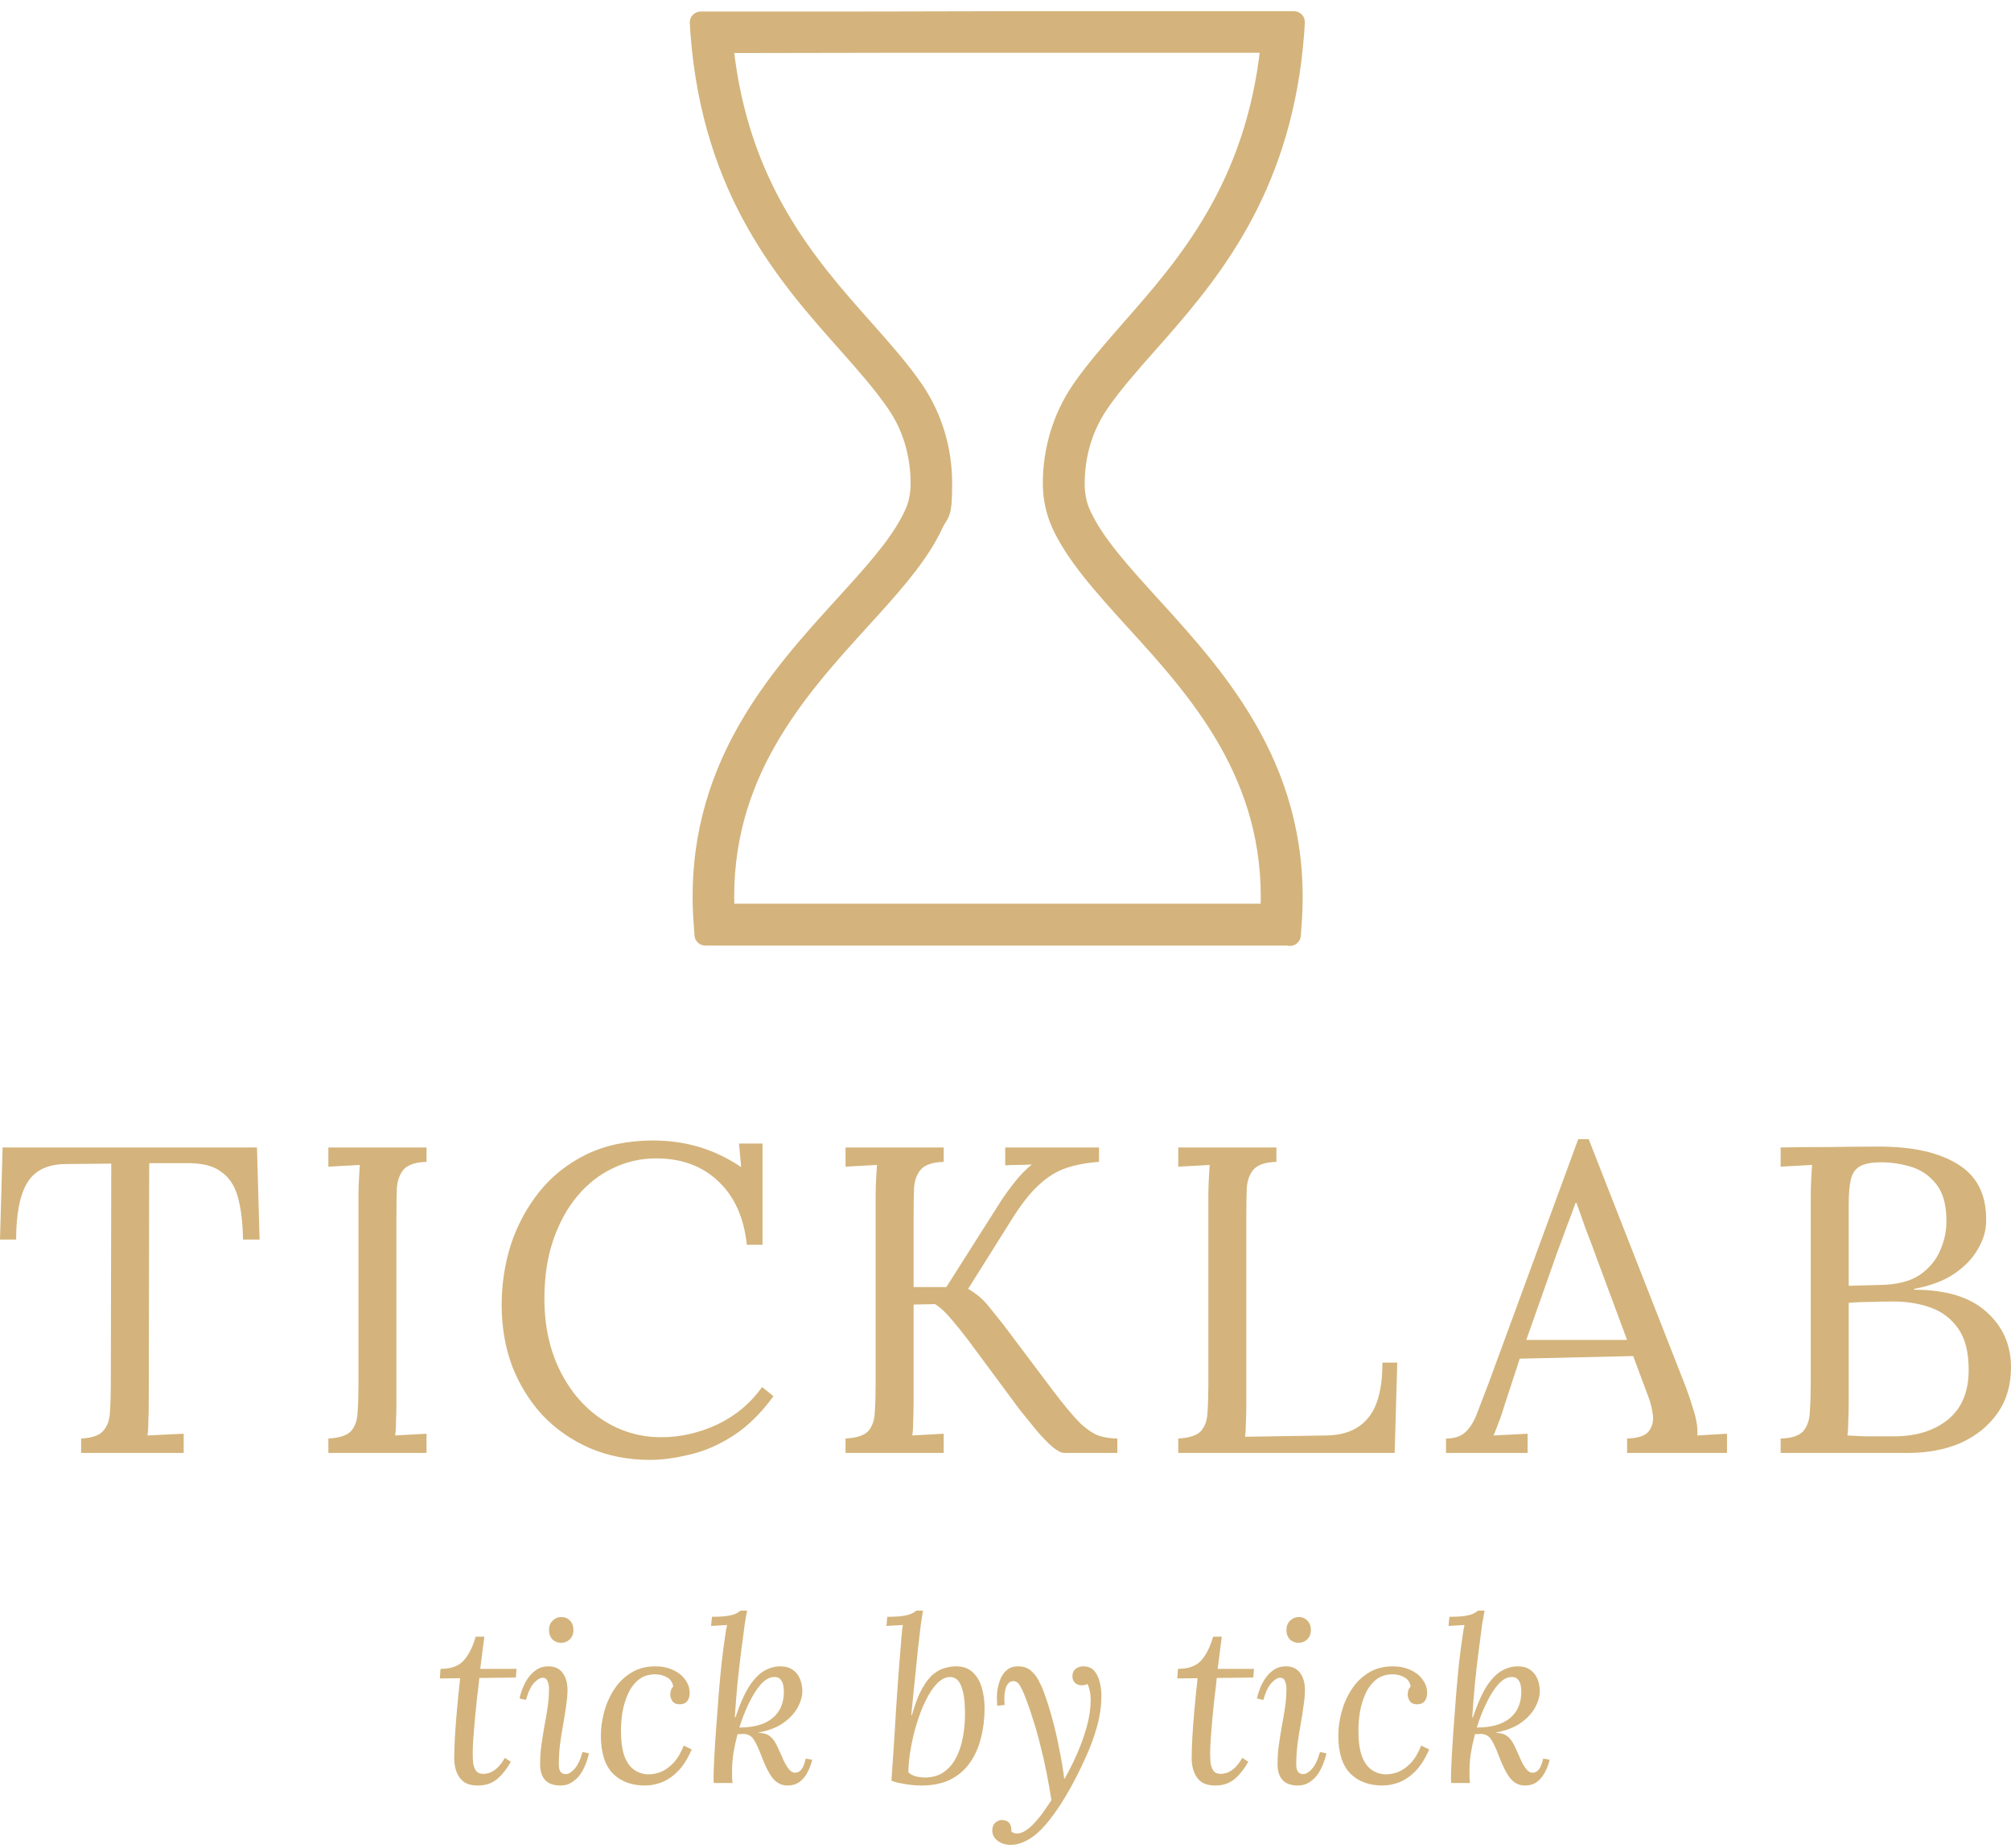
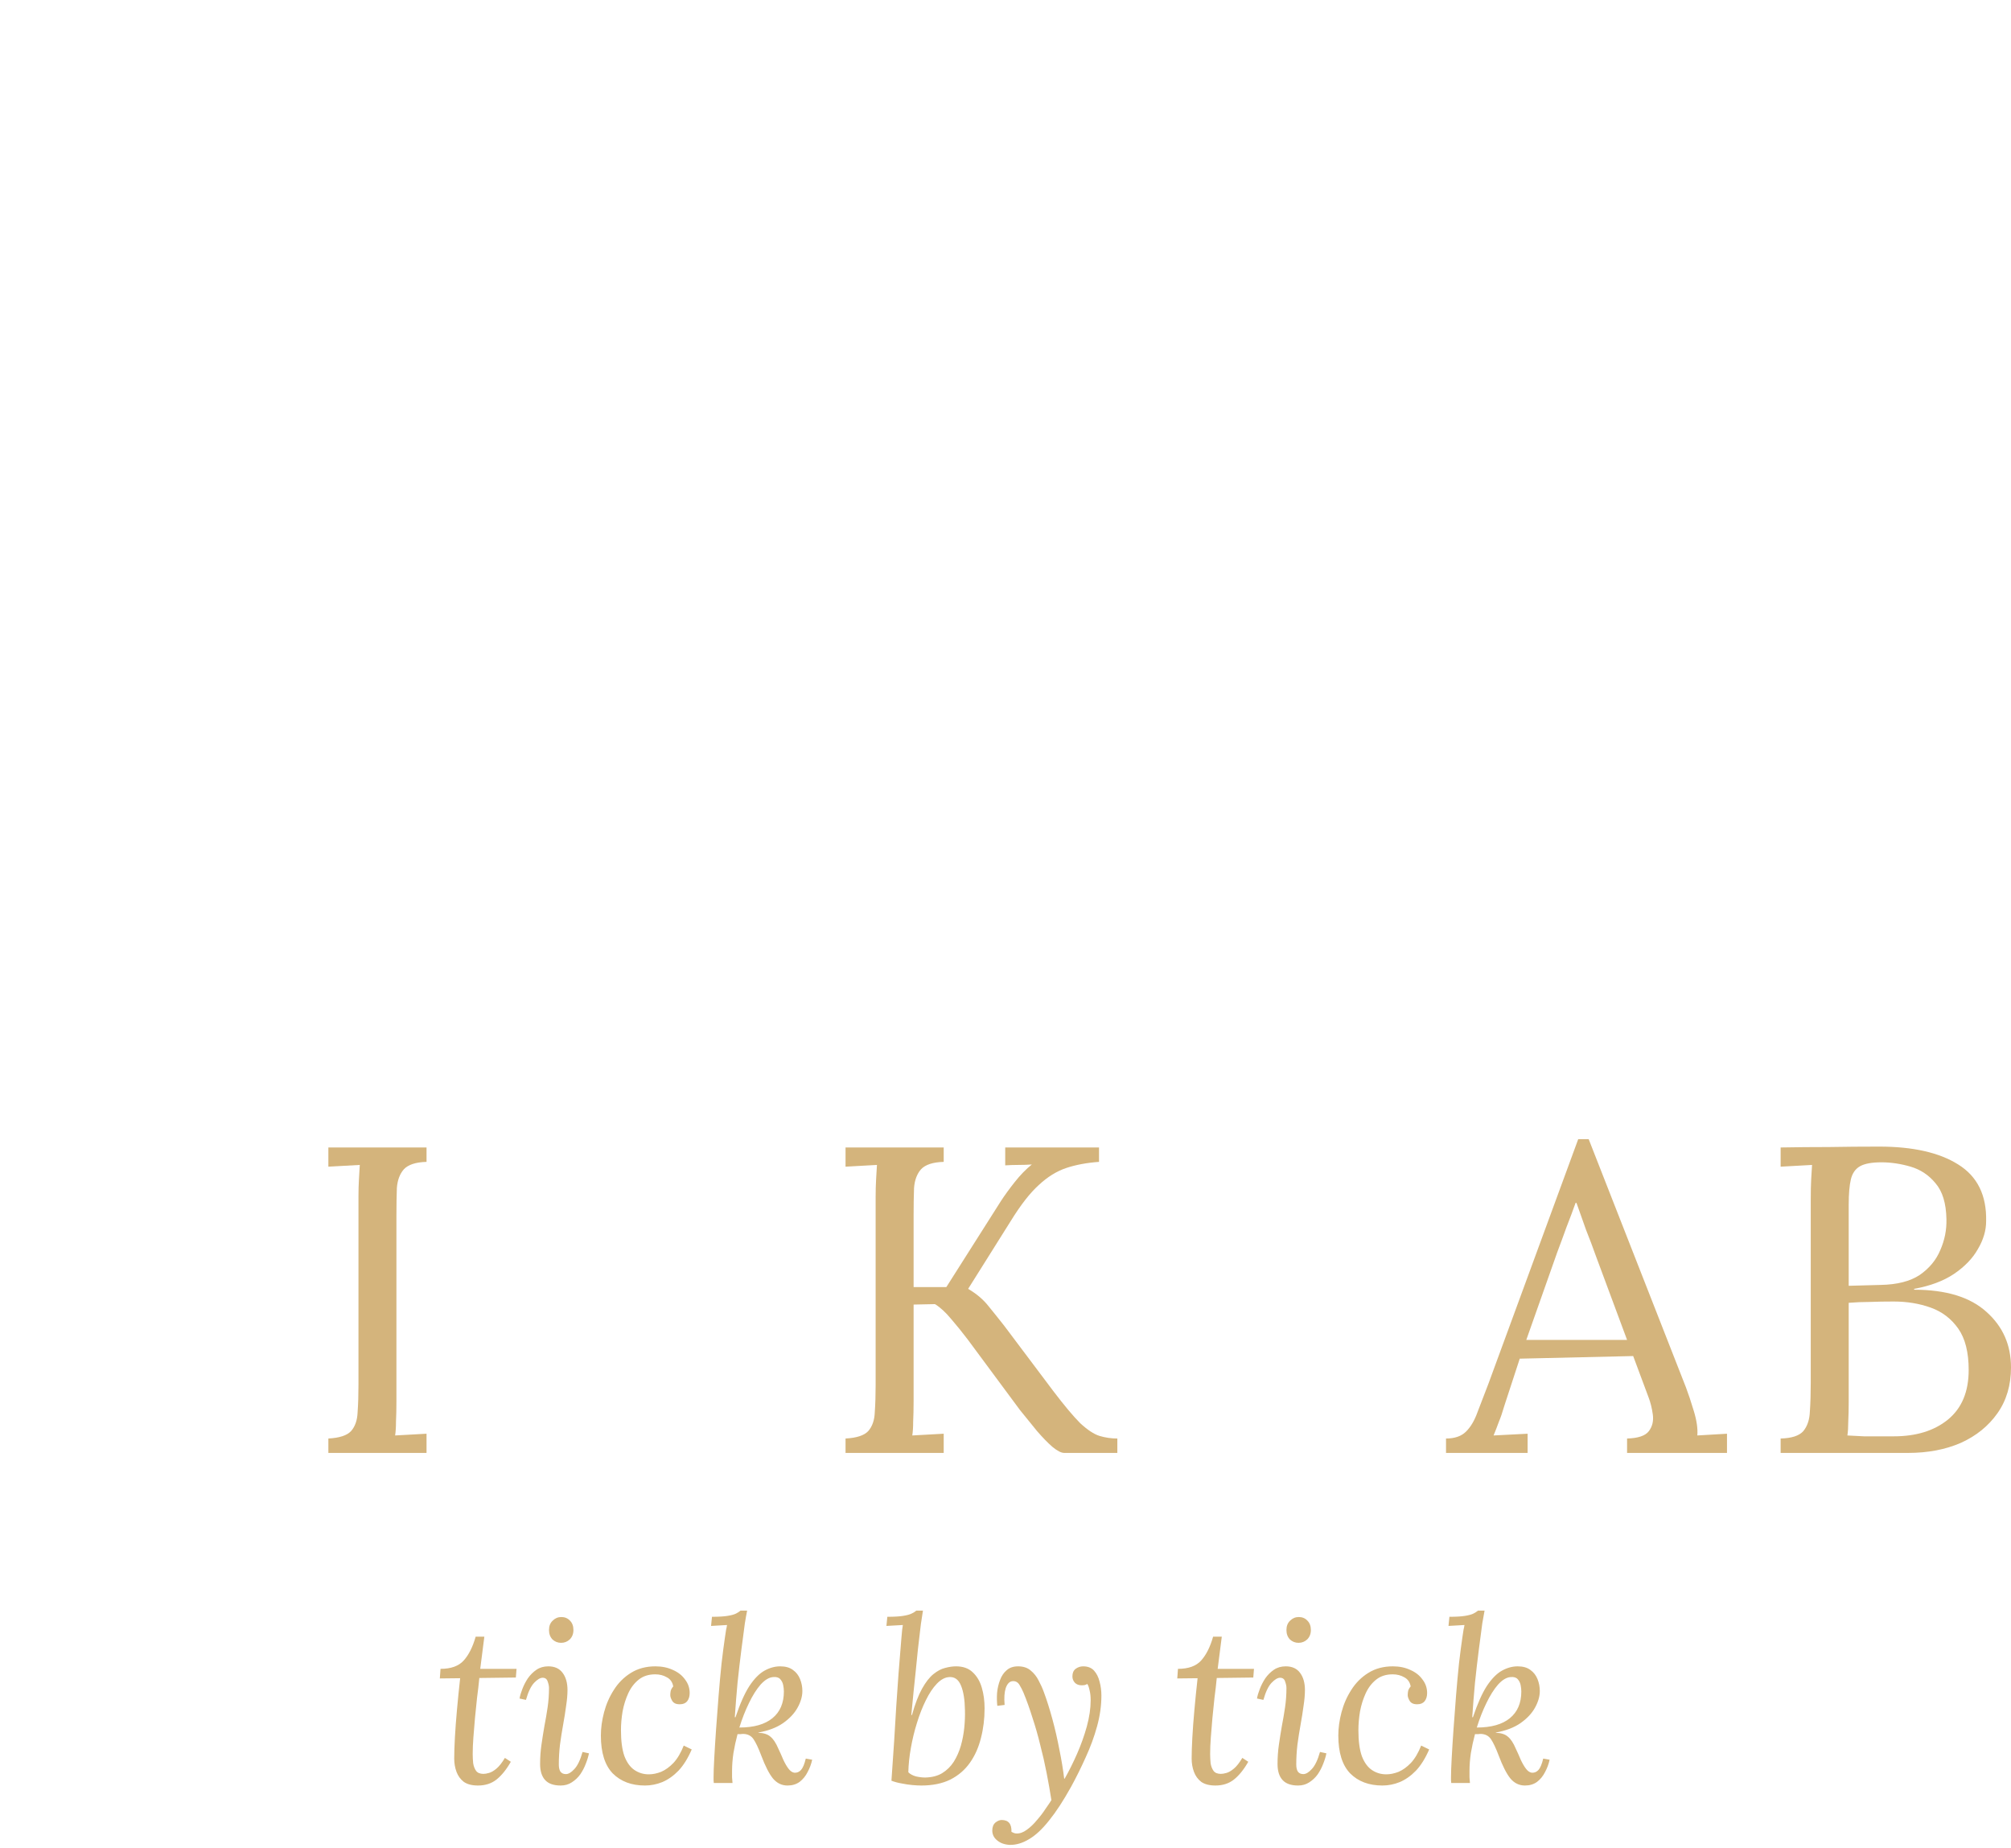
<svg xmlns="http://www.w3.org/2000/svg" width="185" height="170" viewBox="0 0 185 170" fill="none">
  <path d="M44.557 150.539L44.179 153.5H47.518L47.455 154.298L44.095 154.34C44.039 154.928 43.969 155.537 43.885 156.167C43.815 156.783 43.752 157.399 43.696 158.015C43.64 158.631 43.591 159.226 43.549 159.8C43.507 160.36 43.486 160.871 43.486 161.333C43.486 161.599 43.5 161.879 43.528 162.173C43.57 162.453 43.661 162.691 43.801 162.887C43.941 163.069 44.165 163.16 44.473 163.16C44.613 163.16 44.781 163.132 44.977 163.076C45.187 163.02 45.418 162.887 45.67 162.677C45.922 162.467 46.181 162.138 46.447 161.69L46.993 162.047C46.587 162.761 46.146 163.307 45.67 163.685C45.208 164.049 44.641 164.231 43.969 164.231C43.423 164.231 42.989 164.119 42.667 163.895C42.359 163.657 42.135 163.349 41.995 162.971C41.855 162.593 41.785 162.187 41.785 161.753C41.785 161.221 41.806 160.577 41.848 159.821C41.89 159.051 41.953 158.204 42.037 157.28C42.121 156.342 42.219 155.369 42.331 154.361L40.462 154.382L40.525 153.5C41.491 153.5 42.205 153.241 42.667 152.723C43.129 152.205 43.493 151.477 43.759 150.539H44.557ZM50.442 153.269C51.03 153.269 51.471 153.472 51.765 153.878C52.059 154.27 52.206 154.795 52.206 155.453C52.206 155.873 52.164 156.356 52.08 156.902C52.01 157.434 51.919 158.008 51.807 158.624C51.695 159.24 51.597 159.863 51.513 160.493C51.443 161.109 51.408 161.711 51.408 162.299C51.408 162.579 51.457 162.796 51.555 162.95C51.667 163.104 51.835 163.181 52.059 163.181C52.297 163.181 52.556 163.027 52.836 162.719C53.13 162.411 53.382 161.886 53.592 161.144L54.18 161.27C54.124 161.564 54.026 161.886 53.886 162.236C53.76 162.572 53.592 162.894 53.382 163.202C53.172 163.496 52.913 163.741 52.605 163.937C52.311 164.133 51.968 164.231 51.576 164.231C50.932 164.231 50.456 164.063 50.148 163.727C49.84 163.391 49.686 162.901 49.686 162.257C49.686 161.641 49.728 161.046 49.812 160.472C49.896 159.884 49.987 159.31 50.085 158.75C50.197 158.176 50.295 157.602 50.379 157.028C50.463 156.454 50.505 155.866 50.505 155.264C50.505 155.082 50.463 154.879 50.379 154.655C50.309 154.431 50.155 154.319 49.917 154.319C49.693 154.319 49.434 154.473 49.14 154.781C48.846 155.089 48.594 155.614 48.384 156.356L47.796 156.23C47.838 155.978 47.922 155.691 48.048 155.369C48.174 155.033 48.342 154.704 48.552 154.382C48.776 154.06 49.042 153.794 49.35 153.584C49.658 153.374 50.022 153.269 50.442 153.269ZM51.639 148.733C51.961 148.733 52.227 148.845 52.437 149.069C52.647 149.279 52.752 149.566 52.752 149.93C52.752 150.28 52.64 150.567 52.416 150.791C52.192 151.001 51.926 151.106 51.618 151.106C51.31 151.106 51.044 151.001 50.82 150.791C50.61 150.567 50.505 150.28 50.505 149.93C50.505 149.566 50.617 149.279 50.841 149.069C51.065 148.845 51.331 148.733 51.639 148.733ZM60.296 153.269C60.898 153.269 61.437 153.381 61.913 153.605C62.389 153.815 62.76 154.109 63.026 154.487C63.306 154.851 63.446 155.264 63.446 155.726C63.446 156.034 63.369 156.286 63.215 156.482C63.061 156.664 62.844 156.755 62.564 156.755C62.228 156.769 61.99 156.671 61.85 156.461C61.724 156.251 61.661 156.069 61.661 155.915C61.661 155.789 61.675 155.656 61.703 155.516C61.745 155.376 61.822 155.243 61.934 155.117C61.864 154.725 61.668 154.445 61.346 154.277C61.038 154.095 60.681 154.004 60.275 154.004C59.673 154.004 59.169 154.165 58.763 154.487C58.357 154.809 58.035 155.229 57.797 155.747C57.559 156.265 57.384 156.825 57.272 157.427C57.174 158.015 57.125 158.589 57.125 159.149C57.125 160.129 57.23 160.92 57.44 161.522C57.664 162.11 57.972 162.537 58.364 162.803C58.756 163.069 59.197 163.202 59.687 163.202C60.051 163.202 60.429 163.125 60.821 162.971C61.213 162.803 61.591 162.53 61.955 162.152C62.319 161.76 62.634 161.228 62.9 160.556L63.635 160.913C63.285 161.725 62.879 162.376 62.417 162.866C61.955 163.342 61.458 163.692 60.926 163.916C60.408 164.126 59.876 164.231 59.33 164.231C58.098 164.231 57.111 163.86 56.369 163.118C55.641 162.362 55.277 161.2 55.277 159.632C55.277 158.946 55.375 158.232 55.571 157.49C55.767 156.748 56.068 156.062 56.474 155.432C56.88 154.788 57.398 154.27 58.028 153.878C58.672 153.472 59.428 153.269 60.296 153.269ZM72.448 164.231C71.916 164.231 71.468 164.014 71.104 163.58C70.754 163.146 70.397 162.446 70.033 161.48C69.767 160.78 69.529 160.276 69.319 159.968C69.109 159.66 68.801 159.499 68.395 159.485C68.297 159.485 68.206 159.492 68.122 159.506C68.038 159.506 67.947 159.506 67.849 159.506C67.695 160.08 67.569 160.661 67.471 161.249C67.387 161.823 67.345 162.369 67.345 162.887C67.345 163.097 67.345 163.293 67.345 163.475C67.359 163.643 67.373 163.818 67.387 164H65.665C65.651 163.902 65.644 163.818 65.644 163.748C65.644 163.664 65.644 163.566 65.644 163.454C65.644 163.062 65.665 162.481 65.707 161.711C65.749 160.927 65.805 160.038 65.875 159.044C65.945 158.05 66.022 157.028 66.106 155.978C66.19 154.928 66.281 153.934 66.379 152.996C66.491 152.044 66.596 151.239 66.694 150.581C66.75 150.217 66.785 149.986 66.799 149.888C66.827 149.79 66.855 149.65 66.883 149.468C66.645 149.482 66.4 149.496 66.148 149.51C65.896 149.524 65.651 149.538 65.413 149.552L65.497 148.712C66.113 148.712 66.589 148.684 66.925 148.628C67.275 148.572 67.534 148.502 67.702 148.418C67.87 148.334 68.01 148.243 68.122 148.145H68.731C68.661 148.495 68.591 148.887 68.521 149.321C68.465 149.755 68.409 150.182 68.353 150.602C68.297 151.022 68.248 151.393 68.206 151.715C68.08 152.695 67.961 153.717 67.849 154.781C67.751 155.845 67.667 156.902 67.597 157.952H67.66C68.08 156.706 68.507 155.747 68.941 155.075C69.389 154.403 69.851 153.934 70.327 153.668C70.803 153.402 71.286 153.269 71.776 153.269C72.266 153.269 72.658 153.381 72.952 153.605C73.246 153.815 73.463 154.095 73.603 154.445C73.743 154.795 73.813 155.159 73.813 155.537C73.813 156.027 73.666 156.538 73.372 157.07C73.078 157.602 72.63 158.078 72.028 158.498C71.44 158.904 70.684 159.191 69.76 159.359V159.38C70.25 159.394 70.621 159.513 70.873 159.737C71.139 159.947 71.384 160.318 71.608 160.85C71.762 161.172 71.909 161.501 72.049 161.837C72.203 162.173 72.364 162.453 72.532 162.677C72.7 162.901 72.882 163.027 73.078 163.055C73.316 163.069 73.519 162.985 73.687 162.803C73.855 162.621 74.002 162.271 74.128 161.753L74.716 161.858C74.632 162.25 74.492 162.628 74.296 162.992C74.114 163.356 73.869 163.657 73.561 163.895C73.253 164.119 72.882 164.231 72.448 164.231ZM68.017 158.897C69.347 158.897 70.362 158.61 71.062 158.036C71.762 157.462 72.112 156.643 72.112 155.579C72.112 155.397 72.091 155.201 72.049 154.991C72.007 154.781 71.916 154.599 71.776 154.445C71.636 154.291 71.419 154.228 71.125 154.256C70.747 154.284 70.362 154.515 69.97 154.949C69.592 155.383 69.235 155.95 68.899 156.65C68.563 157.336 68.269 158.085 68.017 158.897ZM84.906 148.145C84.85 148.537 84.787 148.95 84.716 149.384C84.66 149.804 84.612 150.217 84.57 150.623C84.528 151.015 84.486 151.372 84.444 151.694C84.388 152.31 84.325 152.94 84.254 153.584C84.184 154.228 84.115 154.9 84.044 155.6C83.975 156.286 83.904 157 83.835 157.742H83.897C84.177 156.734 84.486 155.929 84.822 155.327C85.157 154.725 85.507 154.277 85.871 153.983C86.236 153.689 86.593 153.5 86.942 153.416C87.306 153.318 87.642 153.269 87.951 153.269C88.594 153.269 89.106 153.451 89.484 153.815C89.876 154.179 90.156 154.655 90.323 155.243C90.492 155.817 90.576 156.447 90.576 157.133C90.576 158.099 90.463 159.009 90.24 159.863C90.029 160.717 89.694 161.473 89.231 162.131C88.769 162.789 88.168 163.307 87.425 163.685C86.683 164.049 85.794 164.231 84.758 164.231C84.534 164.231 84.261 164.217 83.939 164.189C83.618 164.161 83.288 164.112 82.953 164.042C82.617 163.986 82.302 163.902 82.007 163.79C82.106 162.418 82.189 161.186 82.26 160.094C82.329 159.002 82.392 157.959 82.448 156.965C82.519 155.971 82.588 154.963 82.659 153.941C82.743 152.919 82.834 151.799 82.931 150.581C82.96 150.217 82.981 149.986 82.995 149.888C83.008 149.79 83.029 149.65 83.058 149.468C82.805 149.482 82.553 149.496 82.302 149.51C82.049 149.524 81.797 149.538 81.546 149.552L81.629 148.712C82.246 148.712 82.728 148.684 83.079 148.628C83.428 148.572 83.688 148.502 83.856 148.418C84.037 148.334 84.184 148.243 84.296 148.145H84.906ZM87.341 154.256C86.95 154.27 86.564 154.473 86.186 154.865C85.823 155.243 85.487 155.747 85.178 156.377C84.871 156.993 84.597 157.686 84.359 158.456C84.121 159.212 83.933 159.989 83.793 160.787C83.653 161.571 83.576 162.313 83.561 163.013C83.73 163.181 83.96 163.307 84.254 163.391C84.562 163.461 84.85 163.496 85.115 163.496C85.731 163.482 86.249 163.349 86.669 163.097C87.103 162.831 87.46 162.481 87.74 162.047C88.02 161.599 88.237 161.109 88.391 160.577C88.546 160.031 88.65 159.478 88.707 158.918C88.763 158.358 88.784 157.819 88.769 157.301C88.755 156.349 88.636 155.6 88.412 155.054C88.189 154.494 87.832 154.228 87.341 154.256ZM92.88 169.691C92.404 169.663 92.019 169.523 91.725 169.271C91.431 169.033 91.284 168.732 91.284 168.368C91.284 168.046 91.382 167.801 91.578 167.633C91.774 167.479 91.963 167.402 92.145 167.402C92.775 167.402 93.076 167.766 93.048 168.494C93.132 168.536 93.209 168.571 93.279 168.599C93.349 168.627 93.426 168.641 93.51 168.641C93.818 168.655 94.133 168.543 94.455 168.305C94.791 168.067 95.106 167.766 95.4 167.402C95.708 167.052 95.974 166.702 96.198 166.352C96.436 166.016 96.611 165.757 96.723 165.575C96.597 164.763 96.45 163.93 96.282 163.076C96.114 162.208 95.918 161.347 95.694 160.493C95.484 159.625 95.246 158.792 94.98 157.994C94.728 157.182 94.455 156.419 94.161 155.705C94.063 155.467 93.937 155.222 93.783 154.97C93.629 154.718 93.412 154.606 93.132 154.634C92.866 154.662 92.663 154.872 92.523 155.264C92.397 155.656 92.362 156.174 92.418 156.818L91.746 156.902C91.704 156.524 91.697 156.125 91.725 155.705C91.767 155.285 91.858 154.893 91.998 154.529C92.138 154.151 92.341 153.85 92.607 153.626C92.873 153.388 93.223 153.269 93.657 153.269C94.133 153.269 94.518 153.395 94.812 153.647C95.12 153.899 95.365 154.207 95.547 154.571C95.743 154.935 95.904 155.292 96.03 155.642C96.296 156.356 96.555 157.175 96.807 158.099C97.059 159.023 97.276 159.968 97.458 160.934C97.654 161.886 97.801 162.775 97.899 163.601H97.941C98.333 162.915 98.711 162.159 99.075 161.333C99.439 160.507 99.74 159.667 99.978 158.813C100.216 157.945 100.335 157.133 100.335 156.377C100.335 156.027 100.3 155.719 100.23 155.453C100.174 155.187 100.104 154.998 100.02 154.886C99.964 154.928 99.887 154.963 99.789 154.991C99.705 155.005 99.607 155.012 99.495 155.012C99.243 155.012 99.04 154.935 98.886 154.781C98.732 154.613 98.655 154.417 98.655 154.193C98.655 153.885 98.753 153.654 98.949 153.5C99.159 153.346 99.39 153.269 99.642 153.269C100.076 153.269 100.412 153.402 100.65 153.668C100.888 153.934 101.056 154.27 101.154 154.676C101.266 155.082 101.322 155.509 101.322 155.957C101.322 156.881 101.189 157.826 100.923 158.792C100.657 159.758 100.307 160.71 99.873 161.648C99.453 162.586 99.005 163.489 98.529 164.357C97.829 165.617 97.157 166.646 96.513 167.444C95.883 168.242 95.267 168.816 94.665 169.166C94.063 169.53 93.468 169.705 92.88 169.691ZM112.397 150.539L112.019 153.5H115.358L115.295 154.298L111.935 154.34C111.879 154.928 111.809 155.537 111.725 156.167C111.655 156.783 111.592 157.399 111.536 158.015C111.48 158.631 111.431 159.226 111.389 159.8C111.347 160.36 111.326 160.871 111.326 161.333C111.326 161.599 111.34 161.879 111.368 162.173C111.41 162.453 111.501 162.691 111.641 162.887C111.781 163.069 112.005 163.16 112.313 163.16C112.453 163.16 112.621 163.132 112.817 163.076C113.027 163.02 113.258 162.887 113.51 162.677C113.762 162.467 114.021 162.138 114.287 161.69L114.833 162.047C114.427 162.761 113.986 163.307 113.51 163.685C113.048 164.049 112.481 164.231 111.809 164.231C111.263 164.231 110.829 164.119 110.507 163.895C110.199 163.657 109.975 163.349 109.835 162.971C109.695 162.593 109.625 162.187 109.625 161.753C109.625 161.221 109.646 160.577 109.688 159.821C109.73 159.051 109.793 158.204 109.877 157.28C109.961 156.342 110.059 155.369 110.171 154.361L108.302 154.382L108.365 153.5C109.331 153.5 110.045 153.241 110.507 152.723C110.969 152.205 111.333 151.477 111.599 150.539H112.397ZM118.282 153.269C118.87 153.269 119.311 153.472 119.605 153.878C119.899 154.27 120.046 154.795 120.046 155.453C120.046 155.873 120.004 156.356 119.92 156.902C119.85 157.434 119.759 158.008 119.647 158.624C119.535 159.24 119.437 159.863 119.353 160.493C119.283 161.109 119.248 161.711 119.248 162.299C119.248 162.579 119.297 162.796 119.395 162.95C119.507 163.104 119.675 163.181 119.899 163.181C120.137 163.181 120.396 163.027 120.676 162.719C120.97 162.411 121.222 161.886 121.432 161.144L122.02 161.27C121.964 161.564 121.866 161.886 121.726 162.236C121.6 162.572 121.432 162.894 121.222 163.202C121.012 163.496 120.753 163.741 120.445 163.937C120.151 164.133 119.808 164.231 119.416 164.231C118.772 164.231 118.296 164.063 117.988 163.727C117.68 163.391 117.526 162.901 117.526 162.257C117.526 161.641 117.568 161.046 117.652 160.472C117.736 159.884 117.827 159.31 117.925 158.75C118.037 158.176 118.135 157.602 118.219 157.028C118.303 156.454 118.345 155.866 118.345 155.264C118.345 155.082 118.303 154.879 118.219 154.655C118.149 154.431 117.995 154.319 117.757 154.319C117.533 154.319 117.274 154.473 116.98 154.781C116.686 155.089 116.434 155.614 116.224 156.356L115.636 156.23C115.678 155.978 115.762 155.691 115.888 155.369C116.014 155.033 116.182 154.704 116.392 154.382C116.616 154.06 116.882 153.794 117.19 153.584C117.498 153.374 117.862 153.269 118.282 153.269ZM119.479 148.733C119.801 148.733 120.067 148.845 120.277 149.069C120.487 149.279 120.592 149.566 120.592 149.93C120.592 150.28 120.48 150.567 120.256 150.791C120.032 151.001 119.766 151.106 119.458 151.106C119.15 151.106 118.884 151.001 118.66 150.791C118.45 150.567 118.345 150.28 118.345 149.93C118.345 149.566 118.457 149.279 118.681 149.069C118.905 148.845 119.171 148.733 119.479 148.733ZM128.136 153.269C128.738 153.269 129.277 153.381 129.753 153.605C130.229 153.815 130.6 154.109 130.866 154.487C131.146 154.851 131.286 155.264 131.286 155.726C131.286 156.034 131.209 156.286 131.055 156.482C130.901 156.664 130.684 156.755 130.404 156.755C130.068 156.769 129.83 156.671 129.69 156.461C129.564 156.251 129.501 156.069 129.501 155.915C129.501 155.789 129.515 155.656 129.543 155.516C129.585 155.376 129.662 155.243 129.774 155.117C129.704 154.725 129.508 154.445 129.186 154.277C128.878 154.095 128.521 154.004 128.115 154.004C127.513 154.004 127.009 154.165 126.603 154.487C126.197 154.809 125.875 155.229 125.637 155.747C125.399 156.265 125.224 156.825 125.112 157.427C125.014 158.015 124.965 158.589 124.965 159.149C124.965 160.129 125.07 160.92 125.28 161.522C125.504 162.11 125.812 162.537 126.204 162.803C126.596 163.069 127.037 163.202 127.527 163.202C127.891 163.202 128.269 163.125 128.661 162.971C129.053 162.803 129.431 162.53 129.795 162.152C130.159 161.76 130.474 161.228 130.74 160.556L131.475 160.913C131.125 161.725 130.719 162.376 130.257 162.866C129.795 163.342 129.298 163.692 128.766 163.916C128.248 164.126 127.716 164.231 127.17 164.231C125.938 164.231 124.951 163.86 124.209 163.118C123.481 162.362 123.117 161.2 123.117 159.632C123.117 158.946 123.215 158.232 123.411 157.49C123.607 156.748 123.908 156.062 124.314 155.432C124.72 154.788 125.238 154.27 125.868 153.878C126.512 153.472 127.268 153.269 128.136 153.269ZM140.288 164.231C139.756 164.231 139.308 164.014 138.944 163.58C138.594 163.146 138.237 162.446 137.873 161.48C137.607 160.78 137.369 160.276 137.159 159.968C136.949 159.66 136.641 159.499 136.235 159.485C136.137 159.485 136.046 159.492 135.962 159.506C135.878 159.506 135.787 159.506 135.689 159.506C135.535 160.08 135.409 160.661 135.311 161.249C135.227 161.823 135.185 162.369 135.185 162.887C135.185 163.097 135.185 163.293 135.185 163.475C135.199 163.643 135.213 163.818 135.227 164H133.505C133.491 163.902 133.484 163.818 133.484 163.748C133.484 163.664 133.484 163.566 133.484 163.454C133.484 163.062 133.505 162.481 133.547 161.711C133.589 160.927 133.645 160.038 133.715 159.044C133.785 158.05 133.862 157.028 133.946 155.978C134.03 154.928 134.121 153.934 134.219 152.996C134.331 152.044 134.436 151.239 134.534 150.581C134.59 150.217 134.625 149.986 134.639 149.888C134.667 149.79 134.695 149.65 134.723 149.468C134.485 149.482 134.24 149.496 133.988 149.51C133.736 149.524 133.491 149.538 133.253 149.552L133.337 148.712C133.953 148.712 134.429 148.684 134.765 148.628C135.115 148.572 135.374 148.502 135.542 148.418C135.71 148.334 135.85 148.243 135.962 148.145H136.571C136.501 148.495 136.431 148.887 136.361 149.321C136.305 149.755 136.249 150.182 136.193 150.602C136.137 151.022 136.088 151.393 136.046 151.715C135.92 152.695 135.801 153.717 135.689 154.781C135.591 155.845 135.507 156.902 135.437 157.952H135.5C135.92 156.706 136.347 155.747 136.781 155.075C137.229 154.403 137.691 153.934 138.167 153.668C138.643 153.402 139.126 153.269 139.616 153.269C140.106 153.269 140.498 153.381 140.792 153.605C141.086 153.815 141.303 154.095 141.443 154.445C141.583 154.795 141.653 155.159 141.653 155.537C141.653 156.027 141.506 156.538 141.212 157.07C140.918 157.602 140.47 158.078 139.868 158.498C139.28 158.904 138.524 159.191 137.6 159.359V159.38C138.09 159.394 138.461 159.513 138.713 159.737C138.979 159.947 139.224 160.318 139.448 160.85C139.602 161.172 139.749 161.501 139.889 161.837C140.043 162.173 140.204 162.453 140.372 162.677C140.54 162.901 140.722 163.027 140.918 163.055C141.156 163.069 141.359 162.985 141.527 162.803C141.695 162.621 141.842 162.271 141.968 161.753L142.556 161.858C142.472 162.25 142.332 162.628 142.136 162.992C141.954 163.356 141.709 163.657 141.401 163.895C141.093 164.119 140.722 164.231 140.288 164.231ZM135.857 158.897C137.187 158.897 138.202 158.61 138.902 158.036C139.602 157.462 139.952 156.643 139.952 155.579C139.952 155.397 139.931 155.201 139.889 154.991C139.847 154.781 139.756 154.599 139.616 154.445C139.476 154.291 139.259 154.228 138.965 154.256C138.587 154.284 138.202 154.515 137.81 154.949C137.432 155.383 137.075 155.95 136.739 156.65C136.403 157.336 136.109 158.085 135.857 158.897Z" fill="#D4B47C" />
  <path d="M163.808 133.639V132.314C164.825 132.287 165.521 132.06 165.895 131.632C166.27 131.177 166.471 130.575 166.497 129.826C166.551 129.05 166.578 128.167 166.578 127.177V110.32C166.578 109.598 166.591 108.982 166.618 108.474C166.645 107.939 166.671 107.497 166.698 107.15C166.216 107.176 165.735 107.203 165.253 107.23C164.772 107.257 164.29 107.283 163.808 107.31V105.544C165.28 105.517 166.752 105.504 168.223 105.504C169.722 105.477 171.274 105.464 172.879 105.464C175.983 105.464 178.404 106.012 180.144 107.109C181.91 108.206 182.766 109.946 182.712 112.327C182.712 113.183 182.458 114.039 181.95 114.896C181.468 115.752 180.732 116.514 179.742 117.183C178.779 117.825 177.562 118.28 176.09 118.548V118.628C179.033 118.628 181.254 119.31 182.752 120.675C184.251 122.013 185 123.712 185 125.772C185 127.404 184.585 128.809 183.756 129.986C182.926 131.164 181.803 132.073 180.384 132.715C178.966 133.331 177.347 133.639 175.528 133.639H163.808ZM169.949 132.033C170.377 132.06 170.886 132.087 171.474 132.113C172.09 132.113 172.652 132.113 173.16 132.113C173.695 132.113 174.043 132.113 174.203 132.113C176.264 132.113 177.923 131.605 179.18 130.588C180.465 129.545 181.107 128.02 181.107 126.013C181.107 124.381 180.786 123.11 180.144 122.2C179.501 121.29 178.659 120.648 177.615 120.274C176.572 119.899 175.434 119.712 174.203 119.712C173.401 119.712 172.665 119.725 171.996 119.752C171.354 119.752 170.712 119.779 170.07 119.832V128.903C170.07 129.625 170.056 130.24 170.029 130.749C170.029 131.257 170.003 131.685 169.949 132.033ZM170.07 118.267L172.999 118.187C174.525 118.16 175.729 117.852 176.612 117.264C177.495 116.648 178.123 115.886 178.498 114.976C178.899 114.066 179.087 113.116 179.06 112.126C179.033 110.681 178.699 109.584 178.057 108.835C177.441 108.086 176.679 107.578 175.769 107.31C174.859 107.043 173.963 106.909 173.08 106.909C172.197 106.909 171.541 107.029 171.113 107.27C170.685 107.511 170.404 107.912 170.27 108.474C170.136 109.036 170.07 109.812 170.07 110.802V118.267Z" fill="#D4B47C" />
  <path d="M133.025 133.638V132.314C133.828 132.314 134.443 132.1 134.871 131.672C135.3 131.244 135.647 130.655 135.915 129.906C136.209 129.157 136.544 128.287 136.918 127.297L145.186 104.781H146.15L155.1 127.618C155.314 128.18 155.555 128.903 155.822 129.786C156.09 130.669 156.197 131.418 156.143 132.033C156.598 132.006 157.053 131.98 157.508 131.953C157.963 131.926 158.418 131.899 158.873 131.873V133.638H149.681V132.314C150.698 132.287 151.367 132.06 151.688 131.632C152.009 131.204 152.13 130.695 152.049 130.107C151.969 129.518 151.835 128.983 151.648 128.501L150.243 124.729L139.808 124.969L138.403 129.264C138.216 129.906 138.042 130.414 137.882 130.789C137.748 131.163 137.587 131.578 137.4 132.033C137.935 132.006 138.457 131.98 138.965 131.953C139.5 131.926 140.022 131.899 140.531 131.873V133.638H133.025ZM140.41 123.244H149.681L146.832 115.578C146.538 114.748 146.23 113.932 145.909 113.13C145.614 112.3 145.32 111.471 145.026 110.641H144.945C144.678 111.39 144.397 112.14 144.103 112.889C143.835 113.638 143.554 114.4 143.26 115.176L140.41 123.244Z" fill="#D4B47C" />
-   <path d="M108.393 133.638V132.314C109.41 132.26 110.105 132.033 110.48 131.632C110.854 131.204 111.055 130.628 111.082 129.906C111.135 129.157 111.162 128.314 111.162 127.377V110.039C111.162 109.504 111.176 108.996 111.202 108.514C111.229 108.006 111.256 107.551 111.283 107.149C110.801 107.176 110.319 107.203 109.838 107.23C109.356 107.256 108.874 107.283 108.393 107.31V105.544H117.423V106.868C116.433 106.895 115.738 107.123 115.336 107.551C114.962 107.979 114.748 108.554 114.694 109.276C114.667 109.999 114.654 110.842 114.654 111.805V129.023C114.654 129.745 114.641 130.361 114.614 130.869C114.614 131.377 114.587 131.806 114.534 132.153L122.039 132.033C123.725 132.006 124.996 131.471 125.852 130.428C126.735 129.384 127.176 127.685 127.176 125.33H128.541L128.3 133.638H108.393Z" fill="#D4B47C" />
  <path d="M77.785 133.638V132.314C78.801 132.26 79.497 132.033 79.872 131.632C80.246 131.204 80.447 130.628 80.474 129.906C80.527 129.157 80.554 128.314 80.554 127.377V110.039C80.554 109.504 80.567 108.996 80.594 108.514C80.621 108.006 80.648 107.551 80.674 107.149C80.193 107.176 79.711 107.203 79.23 107.23C78.748 107.256 78.266 107.283 77.785 107.31V105.544H86.815V106.868C85.825 106.895 85.129 107.123 84.728 107.551C84.353 107.979 84.139 108.554 84.086 109.276C84.059 109.999 84.046 110.842 84.046 111.805V118.387H87.056L92.073 110.481C92.421 109.945 92.849 109.357 93.357 108.715C93.866 108.072 94.387 107.537 94.923 107.109C94.521 107.136 94.106 107.149 93.678 107.149C93.277 107.149 92.876 107.163 92.474 107.189V105.544H101.103V106.868C99.98 106.949 98.976 107.136 98.093 107.43C97.21 107.725 96.368 108.246 95.565 108.996C94.762 109.718 93.906 110.815 92.996 112.287L89.063 118.548C89.839 119.003 90.468 119.538 90.949 120.153C91.431 120.742 91.912 121.344 92.394 121.959L96.889 127.939C97.906 129.277 98.736 130.267 99.378 130.909C100.047 131.525 100.635 131.913 101.144 132.073C101.679 132.234 102.227 132.314 102.789 132.314V133.638H97.893C97.625 133.638 97.264 133.451 96.809 133.076C96.381 132.702 95.913 132.22 95.404 131.632C94.896 131.016 94.374 130.374 93.839 129.705L89.023 123.203C88.514 122.534 88.006 121.906 87.498 121.317C86.989 120.702 86.494 120.247 86.012 119.952L84.046 119.993V128.862C84.046 129.585 84.032 130.214 84.006 130.749C84.006 131.257 83.979 131.685 83.925 132.033C84.407 132.006 84.889 131.979 85.37 131.953C85.852 131.926 86.334 131.899 86.815 131.872V133.638H77.785Z" fill="#D4B47C" />
-   <path d="M68.705 114.494C68.438 111.979 67.555 110.026 66.056 108.634C64.585 107.243 62.685 106.547 60.357 106.547C58.939 106.547 57.601 106.855 56.343 107.47C55.112 108.059 54.029 108.915 53.092 110.039C52.156 111.163 51.42 112.514 50.885 114.093C50.35 115.671 50.082 117.451 50.082 119.431C50.082 121.946 50.564 124.167 51.527 126.093C52.49 128.02 53.788 129.518 55.42 130.588C57.052 131.658 58.858 132.194 60.839 132.194C62.578 132.194 64.29 131.806 65.976 131.03C67.662 130.227 69.04 129.076 70.11 127.578L71.153 128.421C70.003 130 68.759 131.217 67.421 132.073C66.083 132.929 64.745 133.505 63.407 133.799C62.096 134.12 60.892 134.281 59.795 134.281C57.788 134.281 55.942 133.919 54.256 133.197C52.597 132.475 51.153 131.471 49.922 130.187C48.718 128.876 47.781 127.364 47.112 125.652C46.47 123.912 46.149 122.039 46.149 120.033C46.149 118.133 46.43 116.287 46.992 114.494C47.58 112.701 48.45 111.083 49.6 109.638C50.751 108.193 52.196 107.042 53.935 106.186C55.701 105.33 57.748 104.902 60.076 104.902C61.574 104.902 62.992 105.103 64.33 105.504C65.668 105.905 66.953 106.521 68.183 107.35L67.983 105.183H70.15V114.494H68.705Z" fill="#D4B47C" />
  <path d="M39.239 106.868C38.249 106.895 37.553 107.123 37.151 107.551C36.777 107.979 36.563 108.554 36.509 109.276C36.483 109.999 36.469 110.842 36.469 111.805V128.862C36.469 129.585 36.456 130.214 36.429 130.749C36.429 131.257 36.402 131.685 36.349 132.033C36.831 132.006 37.312 131.979 37.794 131.953C38.275 131.926 38.757 131.899 39.239 131.872V133.638H30.208V132.314C31.225 132.26 31.921 132.033 32.295 131.632C32.67 131.204 32.87 130.628 32.897 129.906C32.951 129.157 32.977 128.314 32.977 127.377V110.039C32.977 109.504 32.991 108.996 33.018 108.514C33.044 108.006 33.071 107.551 33.098 107.149C32.616 107.176 32.135 107.203 31.653 107.23C31.171 107.256 30.69 107.283 30.208 107.31V105.544H39.239V106.868Z" fill="#D4B47C" />
-   <path d="M22.356 114.012C22.329 112.434 22.168 111.123 21.874 110.079C21.58 109.036 21.058 108.26 20.309 107.751C19.586 107.216 18.529 106.962 17.138 106.989H13.726L13.686 128.862C13.686 129.585 13.673 130.214 13.646 130.749C13.646 131.257 13.619 131.685 13.566 132.033C14.128 132.006 14.676 131.979 15.211 131.953C15.773 131.926 16.335 131.899 16.897 131.872V133.638H7.465V132.314C8.482 132.26 9.164 132.02 9.512 131.591C9.887 131.163 10.087 130.588 10.114 129.866C10.168 129.117 10.194 128.287 10.194 127.377L10.235 107.029L6.101 107.069C4.415 107.069 3.224 107.631 2.529 108.755C1.833 109.879 1.485 111.631 1.485 114.012H0L0.241 105.544H23.64L23.881 114.012H22.356Z" fill="#D4B47C" />
  <g clip-path="url(#clip0_21_44)">
    <path d="M119.04 1.531C119.178 1.531 119.31 1.588 119.404 1.688C119.499 1.789 119.547 1.925 119.539 2.062L119.476 3.051V3.058C118.422 16.852 112.246 24.672 106.914 30.746L105.86 31.939C104.189 33.827 102.636 35.594 101.453 37.323V37.324C100.031 39.398 99.286 41.861 99.286 44.481C99.286 45.348 99.42 46.133 99.698 46.843L99.827 47.143L99.828 47.147C100.992 49.714 103.337 52.306 106.165 55.414C112.426 62.292 120.359 70.99 119.229 85.181L119.168 86.041C119.149 86.309 118.92 86.515 118.651 86.506C118.599 86.504 118.55 86.491 118.503 86.475H64.888C64.625 86.475 64.407 86.272 64.388 86.011L64.327 85.15L64.28 84.489C63.444 70.688 71.228 62.153 77.391 55.383L78.428 54.24C80.788 51.627 82.709 49.362 83.727 47.115L83.729 47.111C84.095 46.324 84.269 45.441 84.269 44.451C84.269 41.829 83.525 39.336 82.105 37.296L82.103 37.293C80.92 35.564 79.367 33.797 77.665 31.878V31.877C72.126 25.658 65.143 17.802 64.018 3.088L64.017 3.081L63.956 2.094C63.947 1.956 63.996 1.82 64.091 1.72C64.185 1.619 64.317 1.562 64.455 1.562H65.443C77.021 1.562 85.047 1.562 92.795 1.531H119.04ZM92.766 4.353C85.36 4.353 77.715 4.353 66.985 4.382C68.386 17.142 74.637 24.206 79.771 29.979C81.28 31.676 82.739 33.325 83.942 34.973L84.441 35.679L84.443 35.681C86.167 38.235 87.092 41.266 87.092 44.451C87.092 45.979 87.034 46.695 86.877 47.17C86.793 47.425 86.685 47.599 86.584 47.758C86.487 47.909 86.388 48.058 86.273 48.301C85.078 50.915 82.967 53.416 80.524 56.119L79.459 57.291C73.623 63.707 66.588 71.451 67.064 83.622H116.462C116.925 71.468 109.897 63.701 104.067 57.322L104.065 57.32C101.181 54.13 98.618 51.32 97.251 48.333L97.249 48.328C96.727 47.155 96.434 45.85 96.434 44.481C96.434 41.297 97.358 38.266 99.082 35.712L99.084 35.709C100.37 33.827 101.998 31.982 103.689 30.044L103.69 30.042C108.795 24.238 115.046 17.144 116.447 4.353H92.766Z" fill="#D4B47C" stroke="#D4B47C" stroke-linejoin="round" />
  </g>
  <defs>
    <clipPath id="clip0_21_44">
-       <rect width="57.623" height="86.667" fill="white" transform="translate(63 0.479)" />
-     </clipPath>
+       </clipPath>
  </defs>
</svg>